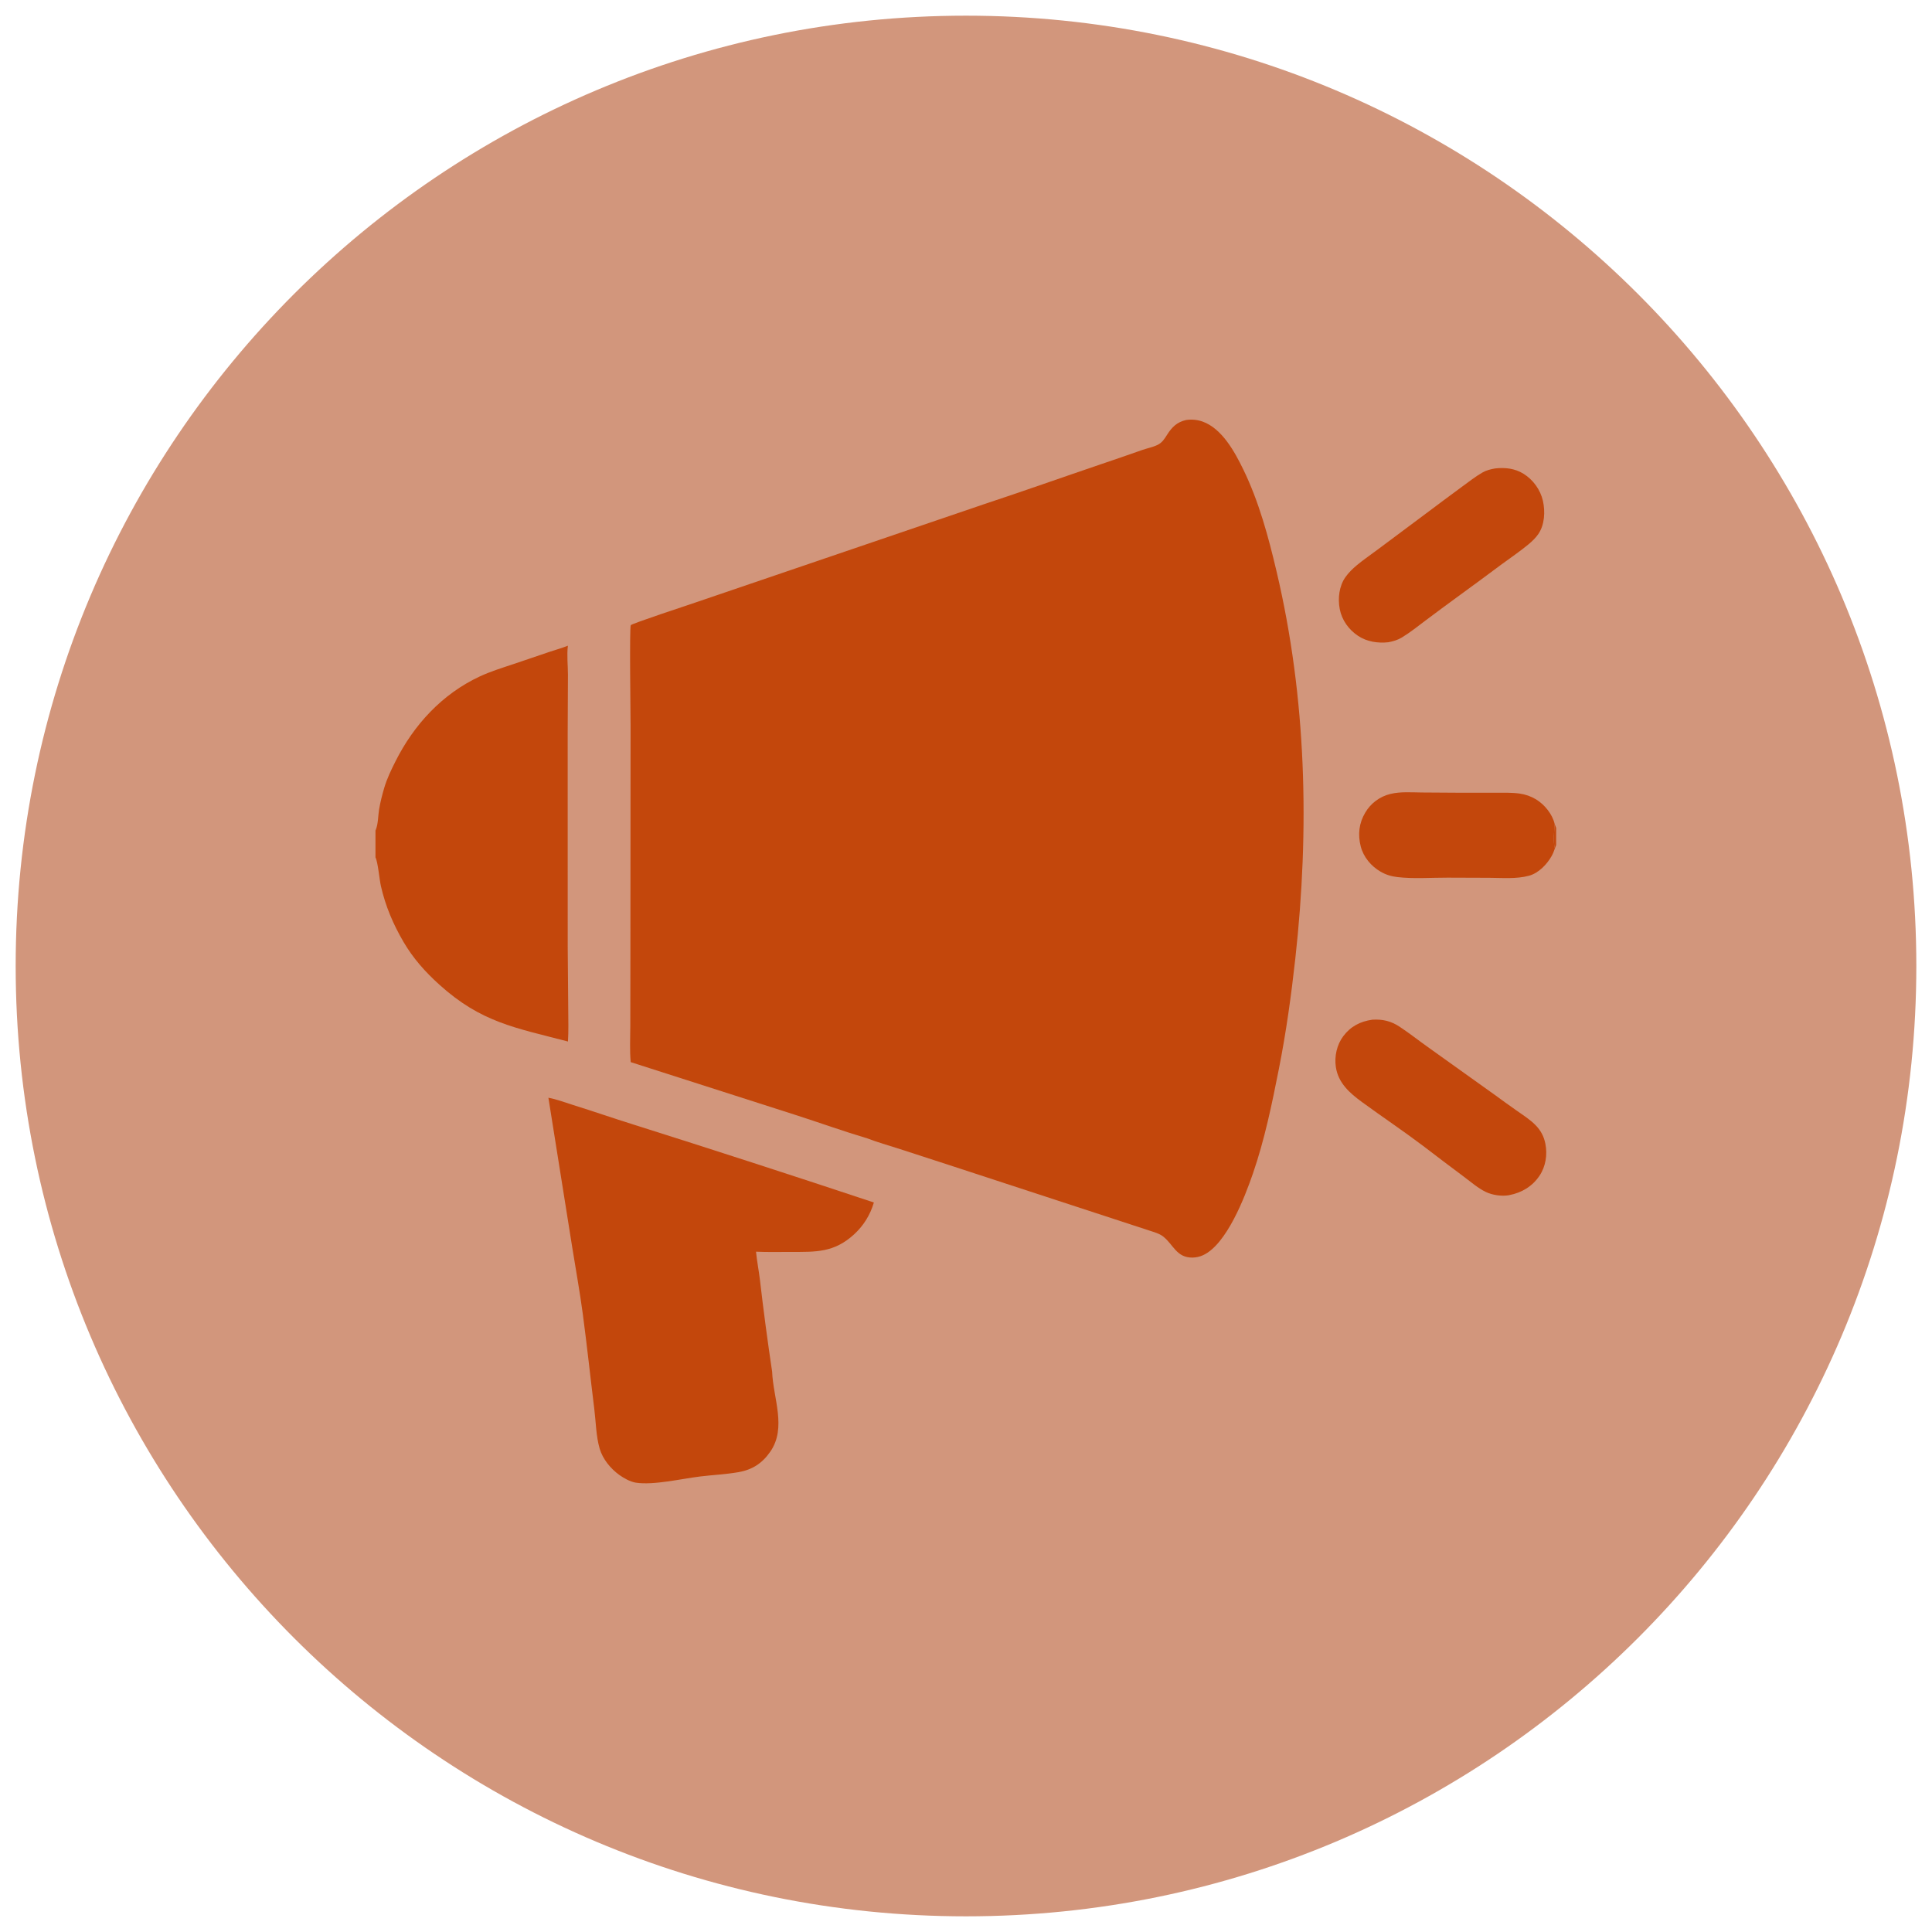
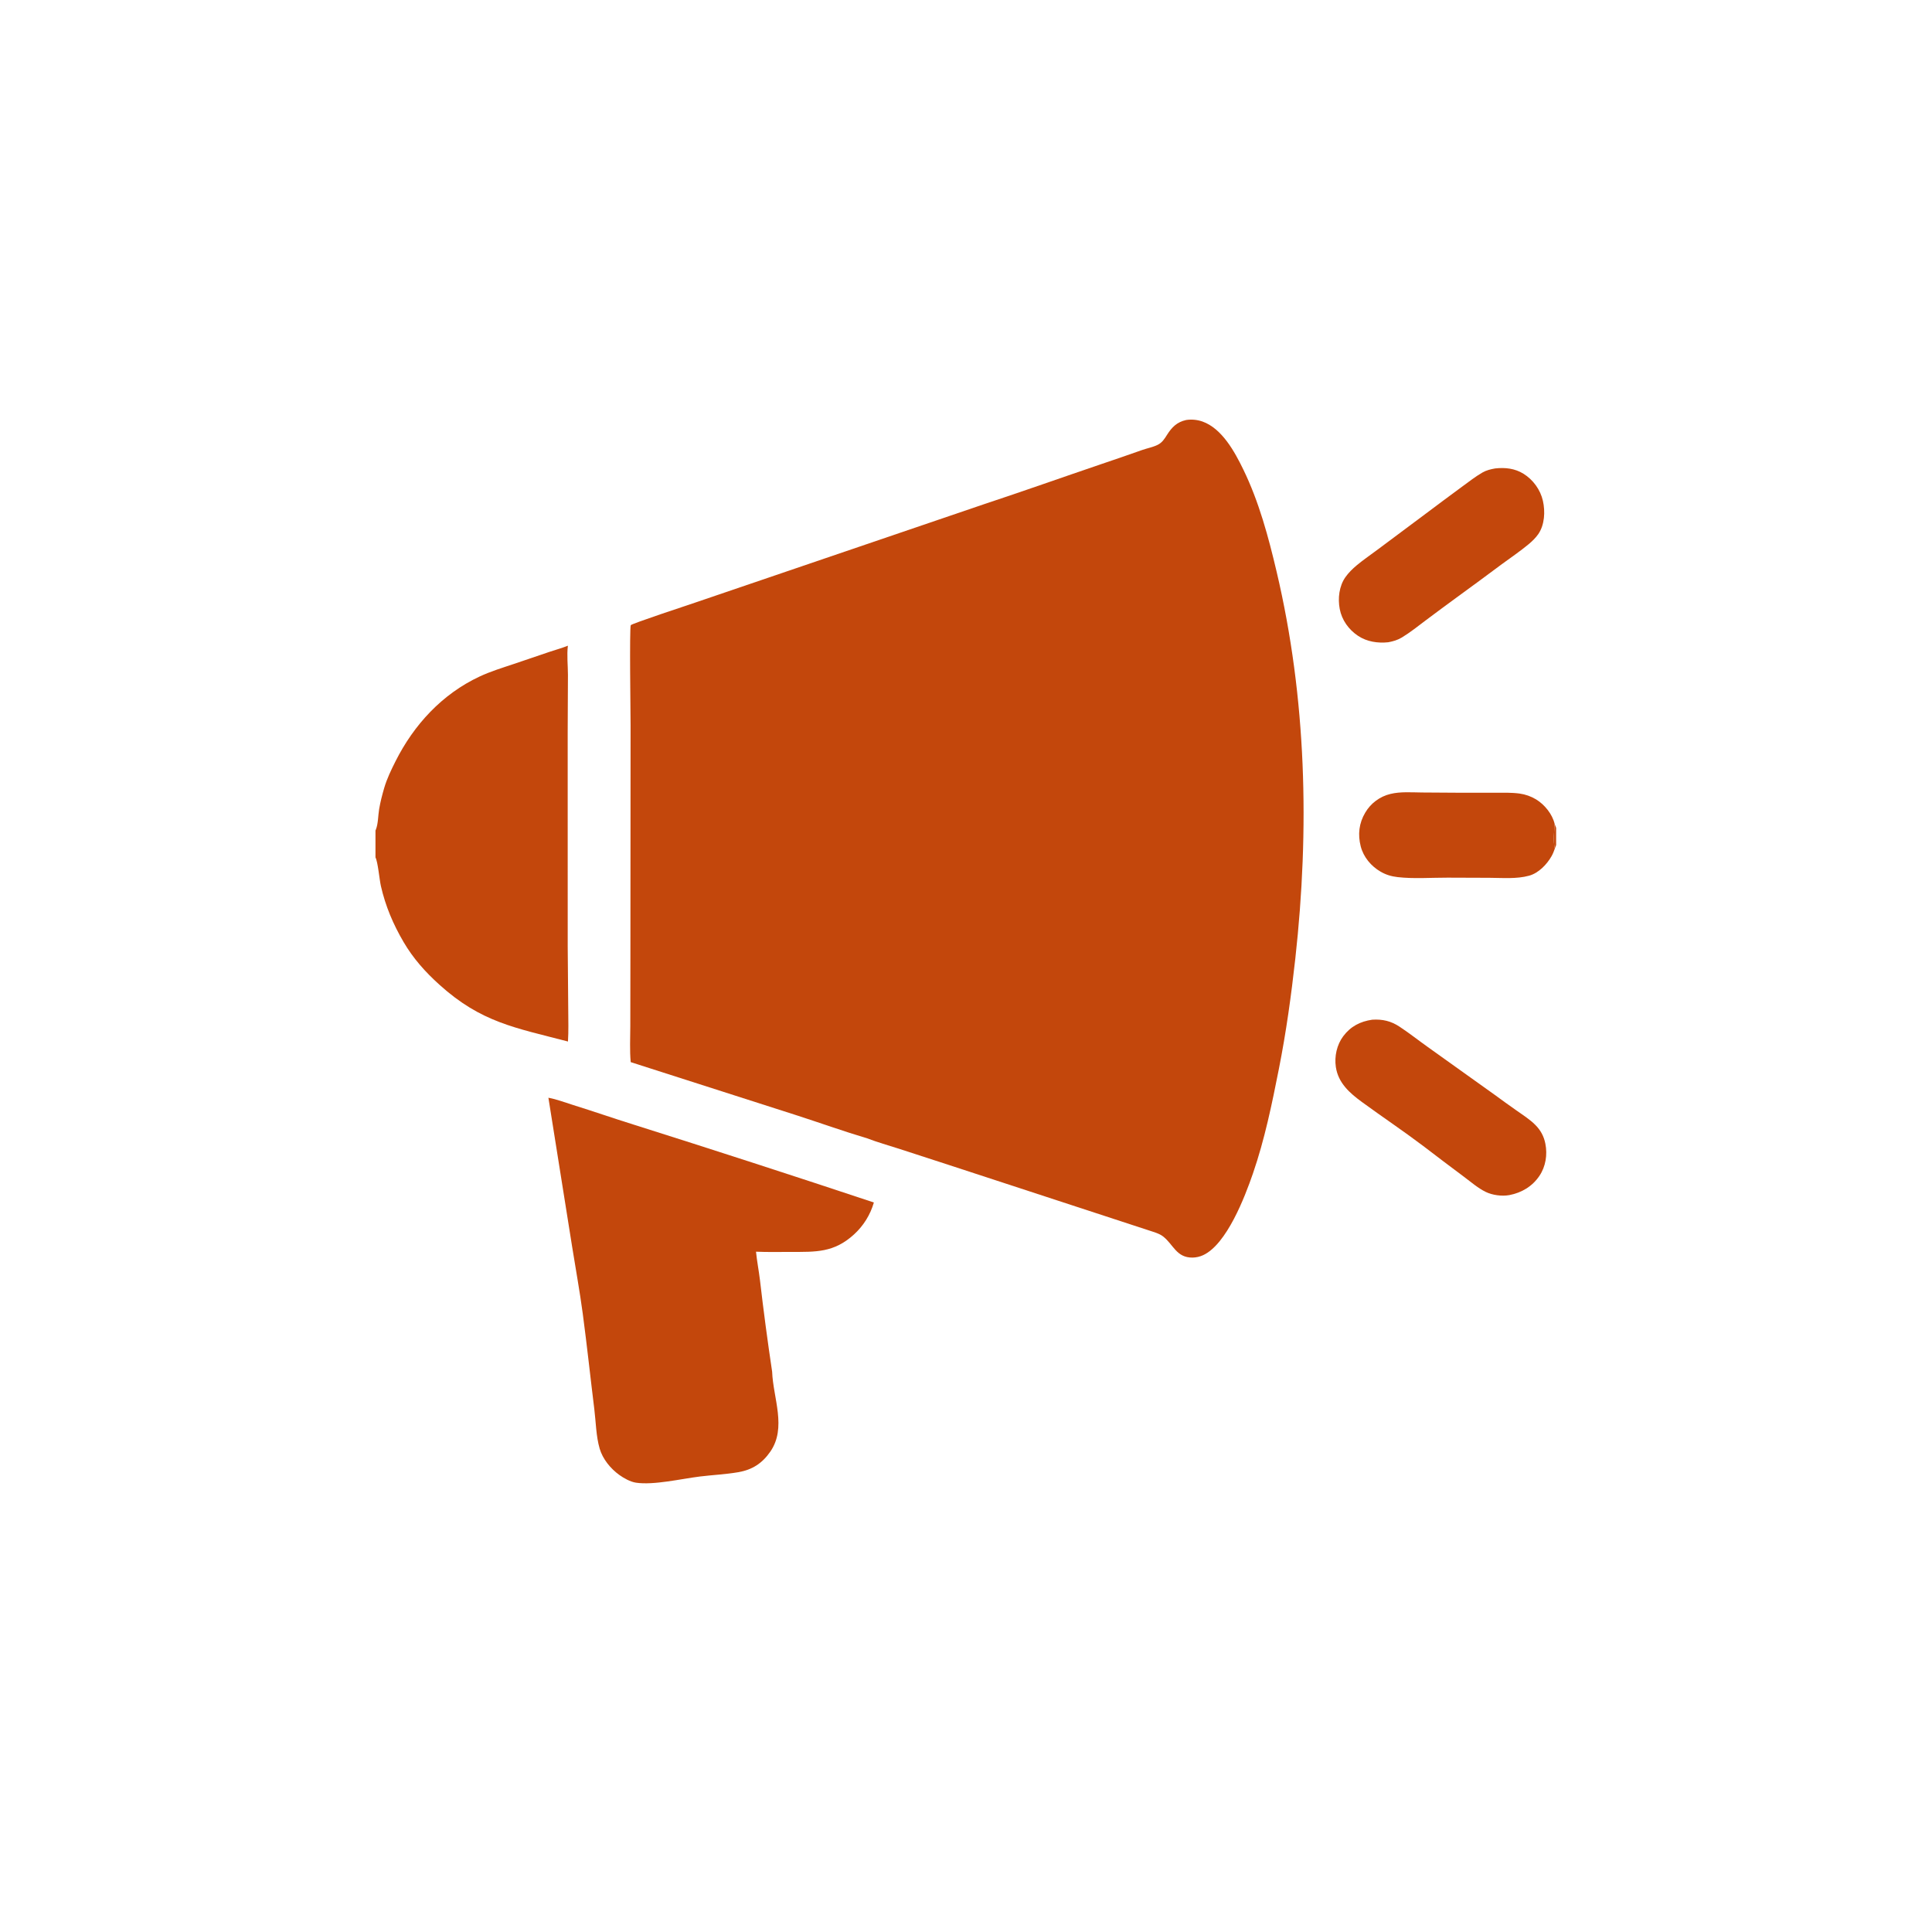
<svg xmlns="http://www.w3.org/2000/svg" width="1080" zoomAndPan="magnify" viewBox="0 0 810 810" height="1080" preserveAspectRatio="xMidYMid meet" version="1.0">
  <defs>
    <clipPath id="4e34f3464f">
      <path d="M 6.57 6.57 L 803.43 6.57 L 803.43 803.43 L 6.57 803.43 Z M 6.57 6.57 " clip-rule="nonzero" />
    </clipPath>
    <clipPath id="ad1949023c">
-       <path d="M 405 6.57 C 184.953 6.57 6.57 184.953 6.57 405 C 6.57 625.047 184.953 803.43 405 803.43 C 625.047 803.43 803.43 625.047 803.43 405 C 803.43 184.953 625.047 6.57 405 6.57 Z M 405 6.57 " clip-rule="nonzero" />
-     </clipPath>
+       </clipPath>
    <clipPath id="6971f34df8">
      <path d="M 569 332 L 652.418 332 L 652.418 369 L 569 369 Z M 569 332 " clip-rule="nonzero" />
    </clipPath>
    <clipPath id="67e2969845">
      <path d="M 651 345 L 652.418 345 L 652.418 356 L 651 356 Z M 651 345 " clip-rule="nonzero" />
    </clipPath>
    <clipPath id="8ee151b84d">
      <path d="M 157.418 270 L 239 270 L 239 437 L 157.418 437 Z M 157.418 270 " clip-rule="nonzero" />
    </clipPath>
  </defs>
  <g clip-path="url(#4e34f3464f)">
    <g clip-path="url(#ad1949023c)">
      <path fill="#d2967c" d="M 6.57 6.57 L 803.43 6.57 L 803.43 803.43 L 6.57 803.43 Z M 6.57 6.57 " fill-opacity="1" fill-rule="nonzero" />
    </g>
  </g>
  <g clip-path="url(#6971f34df8)">
    <path fill="#c3470c" d="M 651.875 355.758 C 651.5 356.855 651.078 357.934 650.504 358.949 C 648.512 362.453 645.059 366.051 641.062 367.145 C 635.758 368.594 629.879 368.043 624.438 368.023 L 606.895 367.961 C 600.113 367.945 592.637 368.508 585.938 367.73 C 583.316 367.422 581.109 366.773 578.82 365.449 C 574.828 363.137 571.648 359.348 570.488 354.84 C 569.219 349.898 569.754 345.098 572.387 340.695 C 573.543 338.727 575.035 337.062 576.867 335.703 C 578.703 334.344 580.727 333.395 582.945 332.863 C 587.184 331.824 591.902 332.227 596.242 332.258 L 611.16 332.355 L 626.395 332.352 C 629.926 332.352 633.574 332.234 637.082 332.699 C 639.566 333.047 641.883 333.867 644.031 335.16 C 647.602 337.348 650.824 341.32 651.793 345.434 L 652.57 347.477 L 652.57 353.898 Z M 651.793 345.434 C 651.605 348.613 651.094 352.672 651.875 355.758 L 652.57 353.898 L 652.57 347.477 Z M 651.793 345.434 " fill-opacity="1" fill-rule="nonzero" />
  </g>
  <g clip-path="url(#67e2969845)">
    <path fill="#c3470c" d="M 651.793 345.434 L 652.57 347.477 L 652.57 353.898 L 651.875 355.758 C 651.094 352.672 651.605 348.613 651.793 345.434 Z M 651.793 345.434 " fill-opacity="0.984" fill-rule="nonzero" />
  </g>
  <path fill="#c3470c" d="M 626.848 196.395 C 631.023 195.926 635.07 196.367 638.703 198.605 C 642.762 201.105 645.84 205.348 646.879 210.004 C 647.879 214.469 647.609 219.992 644.965 223.879 C 643.879 225.465 642.359 226.938 640.887 228.16 C 637.301 231.145 633.422 233.766 629.664 236.523 C 623.316 241.262 616.938 245.961 610.531 250.617 C 606.254 253.738 601.996 256.891 597.762 260.07 C 594.512 262.512 591.238 265.145 587.758 267.258 C 585.965 268.348 584.078 268.883 582.035 269.27 C 577.645 269.73 573.086 269.062 569.359 266.574 C 565.414 263.938 562.578 259.973 561.684 255.297 C 560.84 250.871 561.434 245.723 564.078 241.969 C 565.352 240.156 567.094 238.441 568.789 237.027 C 571.633 234.652 574.77 232.535 577.734 230.305 L 597.266 215.73 C 602.551 211.793 607.801 207.812 613.125 203.934 C 615.848 201.953 618.574 199.805 621.488 198.121 C 623.156 197.16 624.969 196.723 626.848 196.395 Z M 626.848 196.395 " fill-opacity="1" fill-rule="nonzero" />
-   <path fill="#c3470c" d="M 575.324 427.516 C 579.609 427.242 583.152 428.055 586.75 430.43 C 590.824 433.113 594.695 436.184 598.676 439.012 L 626.602 458.969 C 629.641 461.203 632.707 463.406 635.793 465.574 C 638.508 467.488 641.355 469.277 643.707 471.641 C 645.941 473.891 647.285 476.391 647.902 479.5 C 648.816 484.105 648.055 489.066 645.406 492.988 C 642.434 497.402 637.961 500.066 632.805 501.051 C 632.746 501.066 632.691 501.086 632.633 501.098 C 629.609 501.637 625.645 501.059 622.883 499.711 C 619.633 498.121 616.617 495.492 613.715 493.328 C 607.996 489.066 602.309 484.766 596.652 480.426 C 588.273 474.105 579.531 468.258 571.055 462.066 C 565.844 458.258 561.059 454.062 560.059 447.34 C 559.402 442.914 560.469 438.027 563.168 434.43 C 566.258 430.312 570.297 428.23 575.324 427.516 Z M 575.324 427.516 " fill-opacity="1" fill-rule="nonzero" />
+   <path fill="#c3470c" d="M 575.324 427.516 C 579.609 427.242 583.152 428.055 586.75 430.43 C 590.824 433.113 594.695 436.184 598.676 439.012 L 626.602 458.969 C 629.641 461.203 632.707 463.406 635.793 465.574 C 638.508 467.488 641.355 469.277 643.707 471.641 C 645.941 473.891 647.285 476.391 647.902 479.5 C 648.816 484.105 648.055 489.066 645.406 492.988 C 642.434 497.402 637.961 500.066 632.805 501.051 C 629.609 501.637 625.645 501.059 622.883 499.711 C 619.633 498.121 616.617 495.492 613.715 493.328 C 607.996 489.066 602.309 484.766 596.652 480.426 C 588.273 474.105 579.531 468.258 571.055 462.066 C 565.844 458.258 561.059 454.062 560.059 447.34 C 559.402 442.914 560.469 438.027 563.168 434.43 C 566.258 430.312 570.297 428.23 575.324 427.516 Z M 575.324 427.516 " fill-opacity="1" fill-rule="nonzero" />
  <g clip-path="url(#8ee151b84d)">
    <path fill="#c3470c" d="M 157.418 348.195 C 157.48 348.055 157.543 347.914 157.598 347.773 C 158.574 345.32 158.508 341.879 158.957 339.223 C 159.465 336.234 160.238 333.223 161.094 330.312 C 162.238 326.438 163.996 322.812 165.805 319.211 C 173.5 303.871 185.359 290.98 201.07 283.641 C 205.68 281.484 210.586 279.988 215.398 278.375 L 230.469 273.262 C 233 272.422 235.621 271.703 238.09 270.711 C 237.598 274.695 238.105 278.914 238.113 282.934 L 238.004 307.23 L 238.016 396.879 L 238.238 423.336 C 238.254 427.746 238.406 432.262 238.121 436.66 C 215.969 430.863 201.793 428.711 184.207 412.828 C 178.285 407.48 173.254 401.859 169.199 394.941 C 164.836 387.5 161.617 379.906 159.695 371.48 C 159.078 368.773 158.438 361.355 157.418 359.469 Z M 157.418 348.195 " fill-opacity="1" fill-rule="nonzero" />
  </g>
  <path fill="#c3470c" d="M 229.922 460.238 C 233.406 460.867 236.965 462.246 240.355 463.301 C 248.777 465.918 257.098 468.832 265.516 471.453 C 299.219 482.098 332.836 492.996 366.375 504.148 C 365.633 506.723 364.551 509.152 363.133 511.43 C 361.719 513.703 360.016 515.746 358.035 517.551 C 349.621 525.23 342.066 524.871 331.457 524.875 C 326.633 524.879 321.781 524.988 316.961 524.777 C 317.352 528.719 318.129 532.66 318.609 536.602 C 320.098 549.461 321.801 562.293 323.723 575.098 C 324.125 586.16 329.93 598.582 322.934 608.641 C 319.535 613.527 315.379 616.215 309.543 617.223 C 304.246 618.137 298.816 618.375 293.484 619.027 C 285.715 619.98 274.012 622.754 266.609 621.617 C 264.25 621.254 261.547 619.742 259.621 618.355 C 255.969 615.715 252.684 611.707 251.41 607.34 C 249.891 602.129 249.836 596.188 249.168 590.793 C 247.52 577.461 246.098 564.074 244.324 550.758 C 243.074 541.371 241.352 532.047 239.871 522.695 Z M 229.922 460.238 " fill-opacity="1" fill-rule="nonzero" />
  <path fill="#c3470c" d="M 497.281 176.09 C 499.609 175.746 501.887 175.957 504.109 176.719 C 512.34 179.621 517.676 189.461 521.285 196.887 C 527.848 210.391 531.797 225.113 535.227 239.672 C 547.773 292.879 549.07 347.668 543.07 401.859 C 541.352 417.391 539.234 432.684 536.203 448.02 C 533.281 462.82 530.219 477.719 525.293 492.012 C 521.875 501.922 514.309 521.66 504.406 526.242 C 503.004 526.883 501.531 527.219 499.988 527.25 C 493.164 527.328 491.941 521.719 487.613 518.375 C 486.008 517.129 483.711 516.539 481.805 515.898 L 398.035 488.488 L 376.867 481.609 C 372.453 480.195 367.914 478.918 363.59 477.262 C 353.43 474.234 343.438 470.633 333.348 467.391 L 264.43 445.301 C 263.961 440.316 264.254 435.121 264.258 430.109 L 264.301 401.141 L 264.371 304.027 C 264.359 299.633 263.875 263.438 264.449 262.113 C 264.715 261.504 288.484 253.645 291.371 252.672 L 412.371 211.449 C 428.859 205.996 445.207 200.191 461.645 194.602 C 467.438 192.652 473.211 190.66 478.973 188.625 C 481.004 187.926 483.332 187.48 485.254 186.551 C 487.246 185.594 488.176 184.059 489.309 182.266 C 491.34 179.059 493.461 176.953 497.281 176.09 Z M 497.281 176.09 " fill-opacity="1" fill-rule="nonzero" />
</svg>